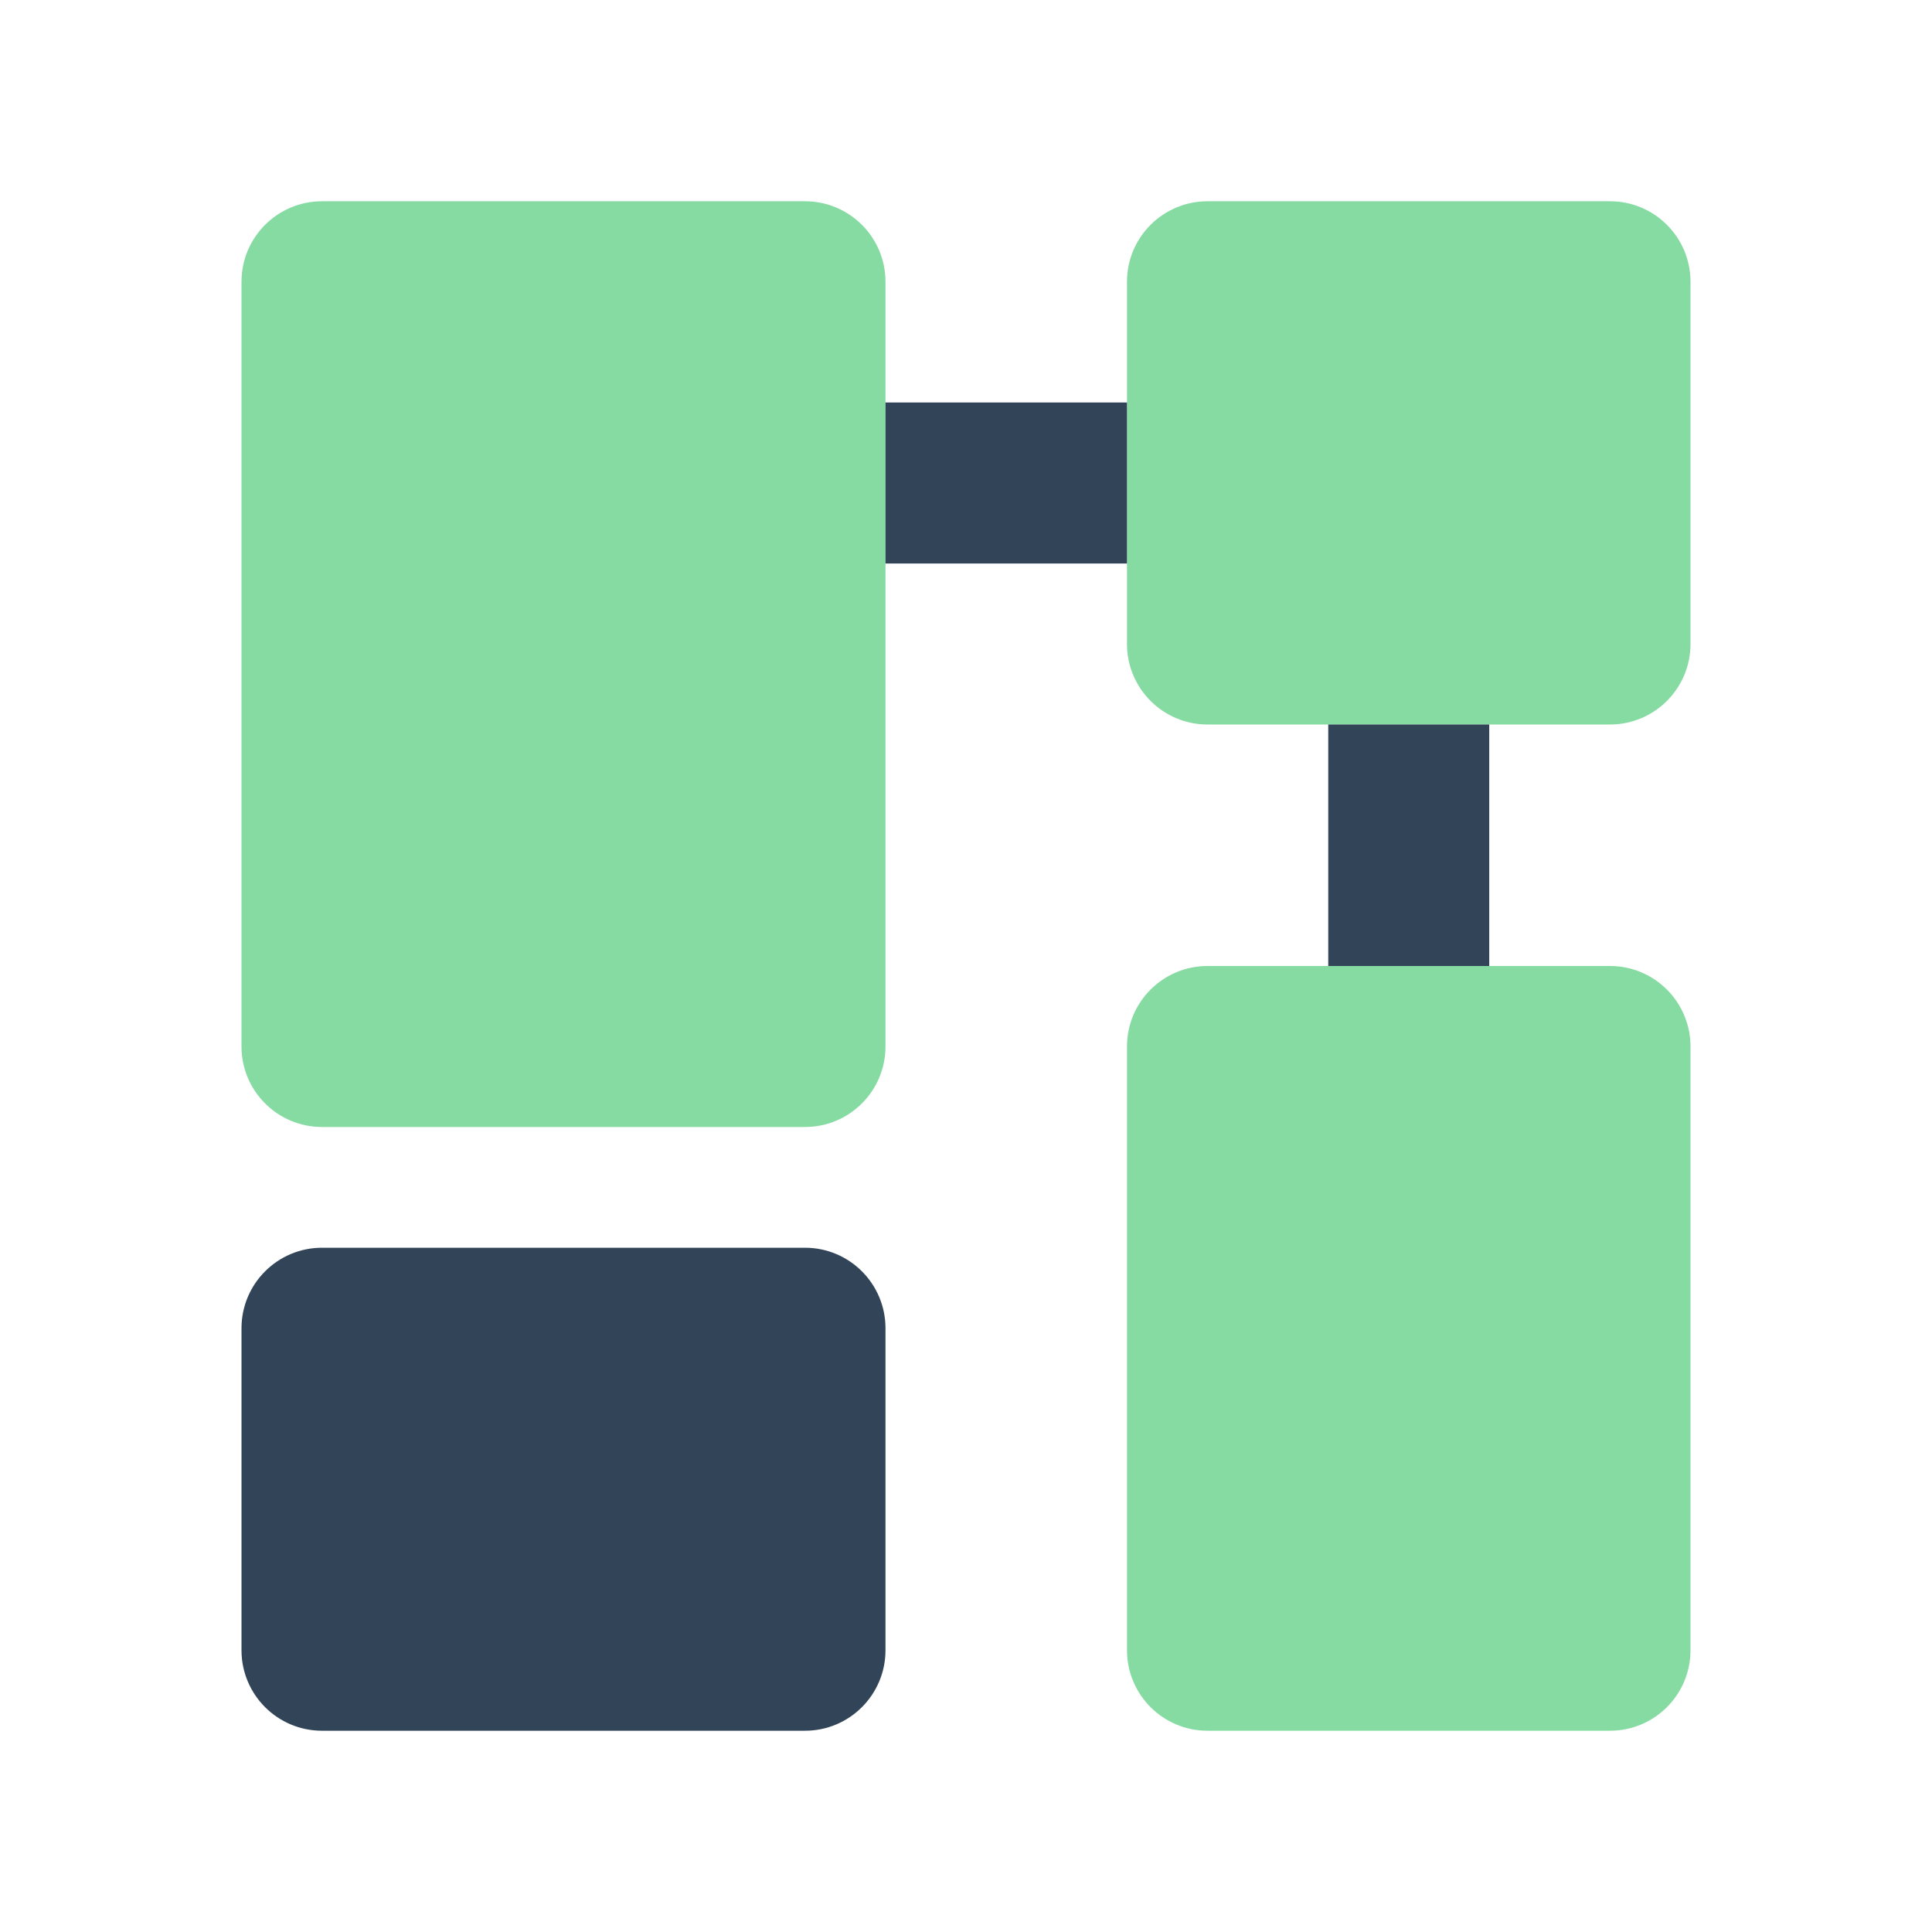
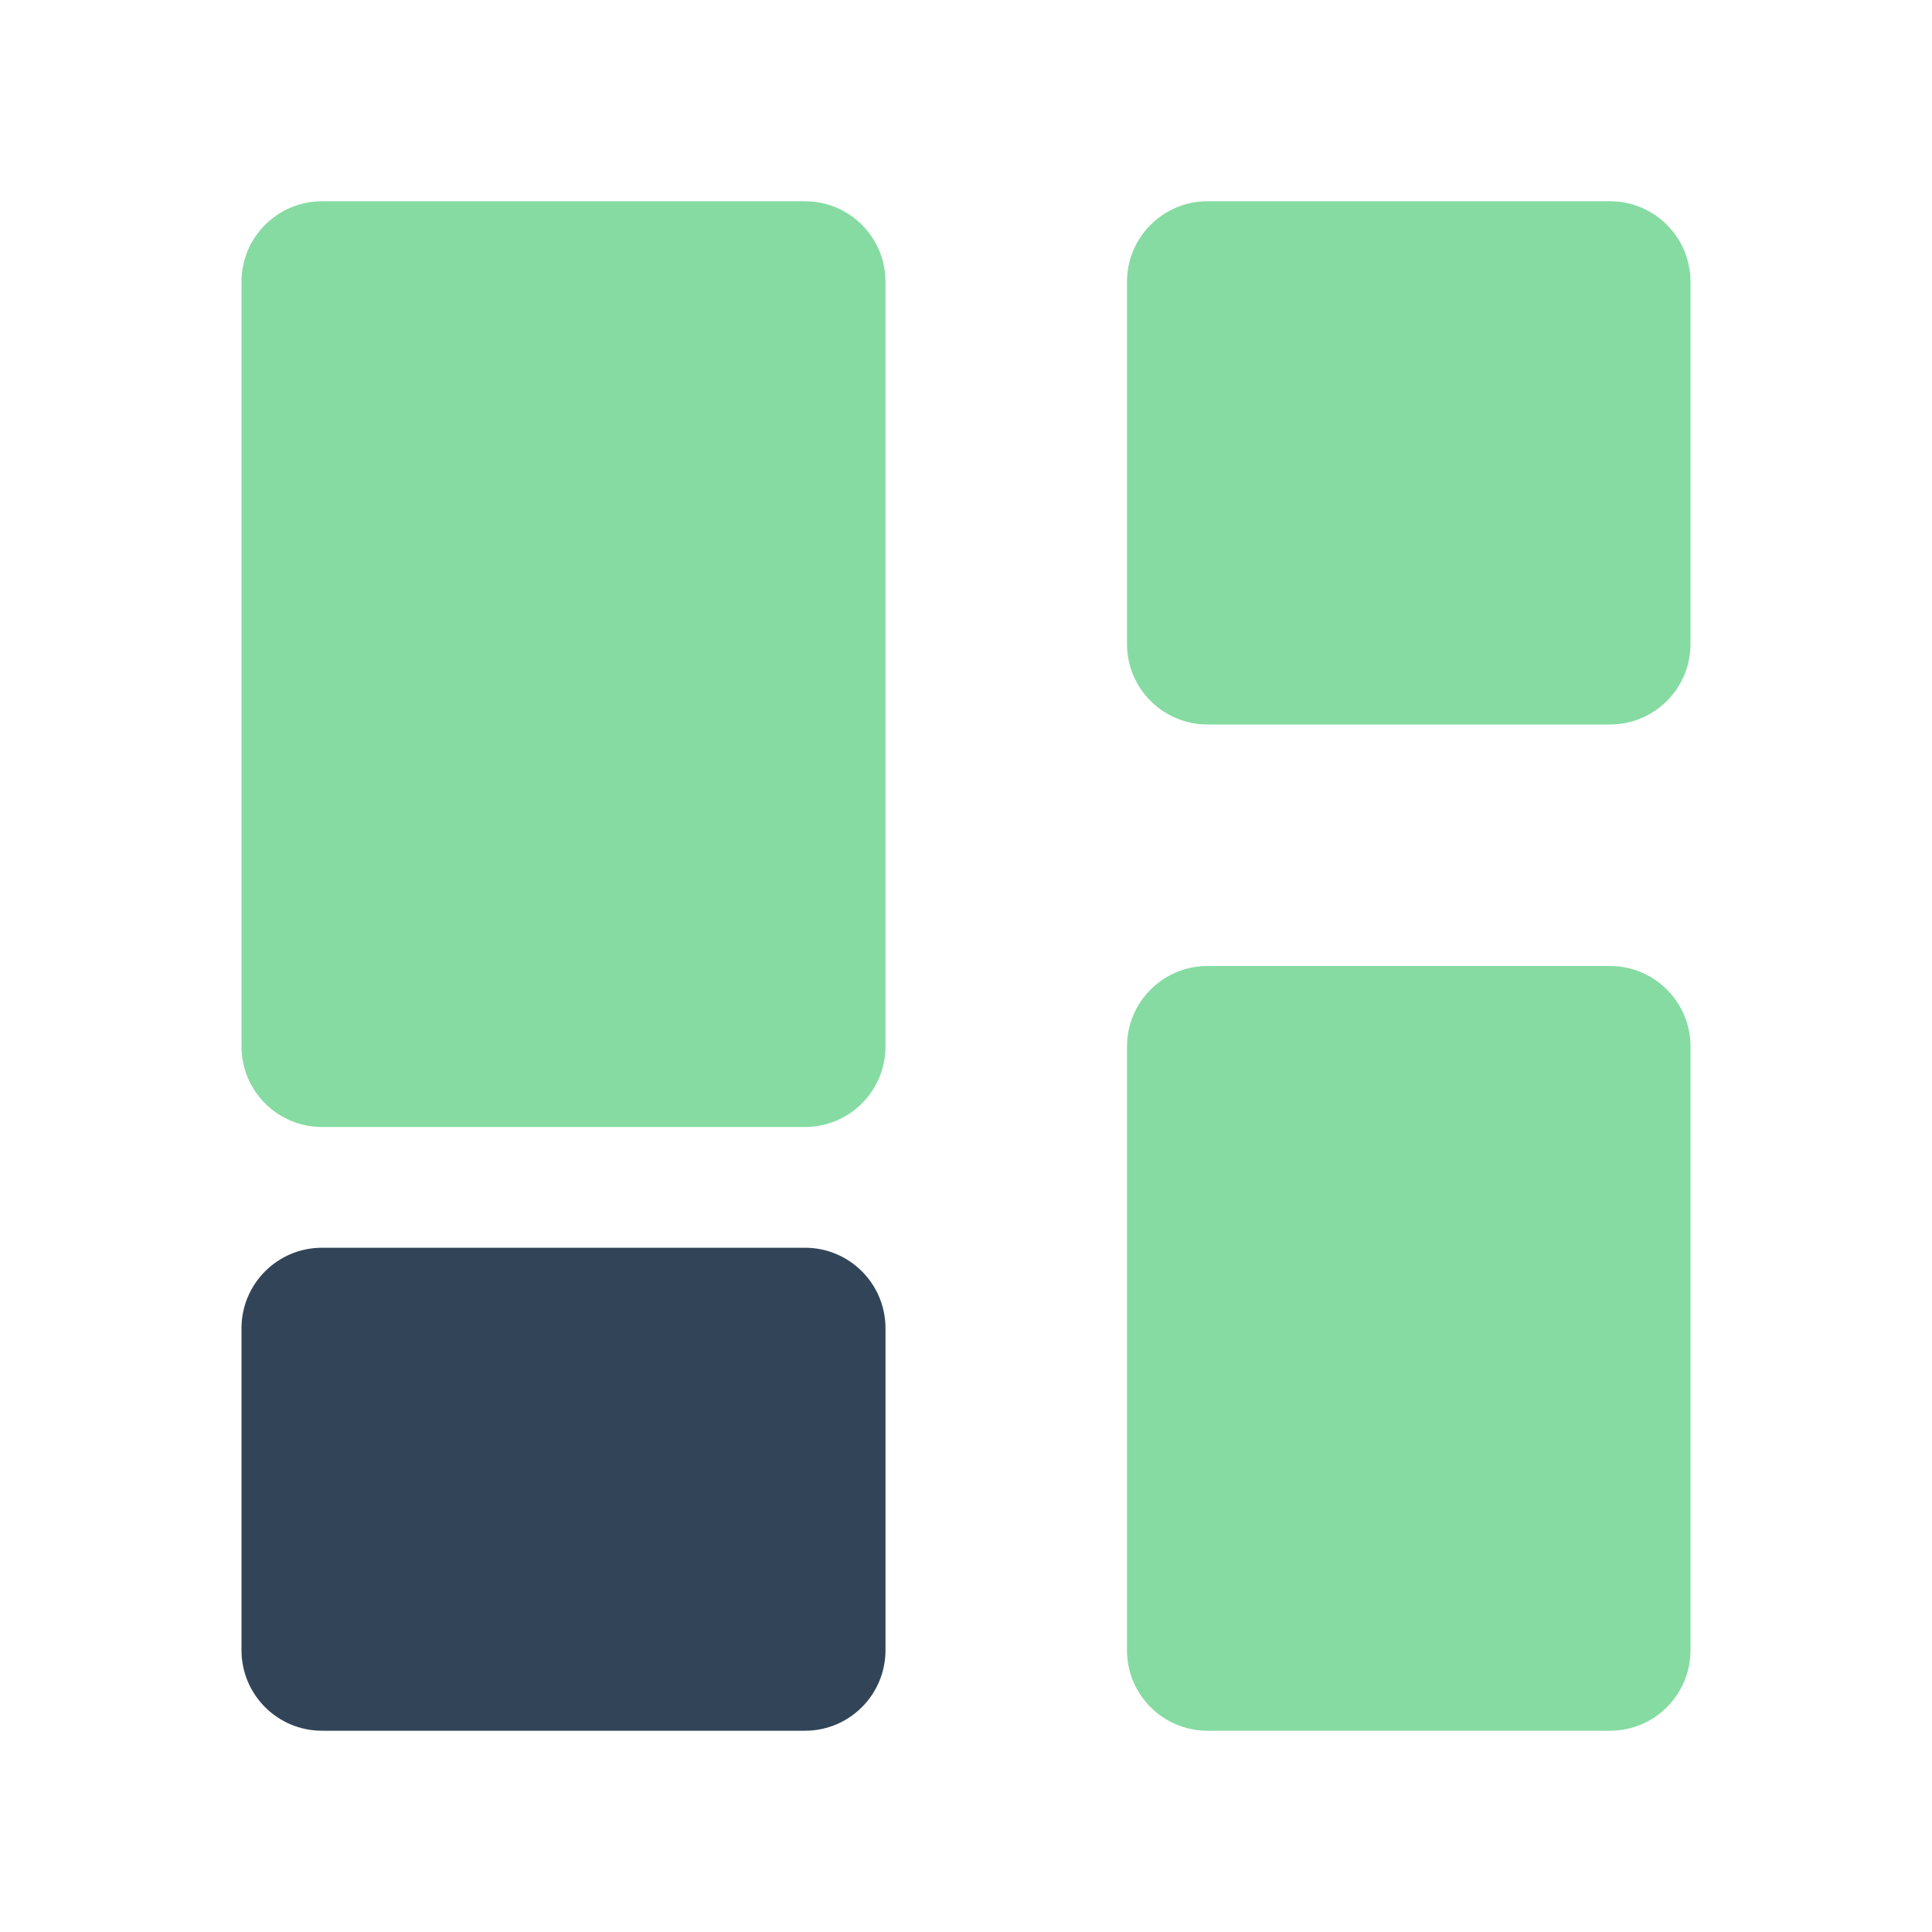
<svg xmlns="http://www.w3.org/2000/svg" width="64" height="64" viewBox="0 0 64 64" fill="none">
  <path d="M10.667 6.667C9.194 6.667 8 7.861 8 9.333V34.667C8 36.139 9.194 37.333 10.667 37.333H26.667C28.139 37.333 29.333 36.139 29.333 34.667V9.333C29.333 7.861 28.139 6.667 26.667 6.667H10.667Z" fill="#86DBA2" />
  <path d="M37.333 9.333C37.333 7.861 38.527 6.667 40 6.667H53.333C54.806 6.667 56 7.861 56 9.333V21.333C56 22.806 54.806 24 53.333 24H40C38.527 24 37.333 22.806 37.333 21.333V9.333Z" fill="#86DBA2" />
  <path d="M37.333 34.667C37.333 33.194 38.527 32 40 32H53.333C54.806 32 56 33.194 56 34.667V54.667C56 56.139 54.806 57.333 53.333 57.333H40C38.527 57.333 37.333 56.139 37.333 54.667V34.667Z" fill="#86DBA2" />
-   <path d="M29.333 18.667H37.333V13.333H29.333V18.667Z" fill="#324558" />
-   <path d="M44 24H49.333V32H44V24Z" fill="#324558" />
  <path d="M8 44C8 42.527 9.194 41.333 10.667 41.333H26.667C28.139 41.333 29.333 42.527 29.333 44V54.667C29.333 56.139 28.139 57.333 26.667 57.333H10.667C9.194 57.333 8 56.139 8 54.667V44Z" fill="#324558" />
</svg>